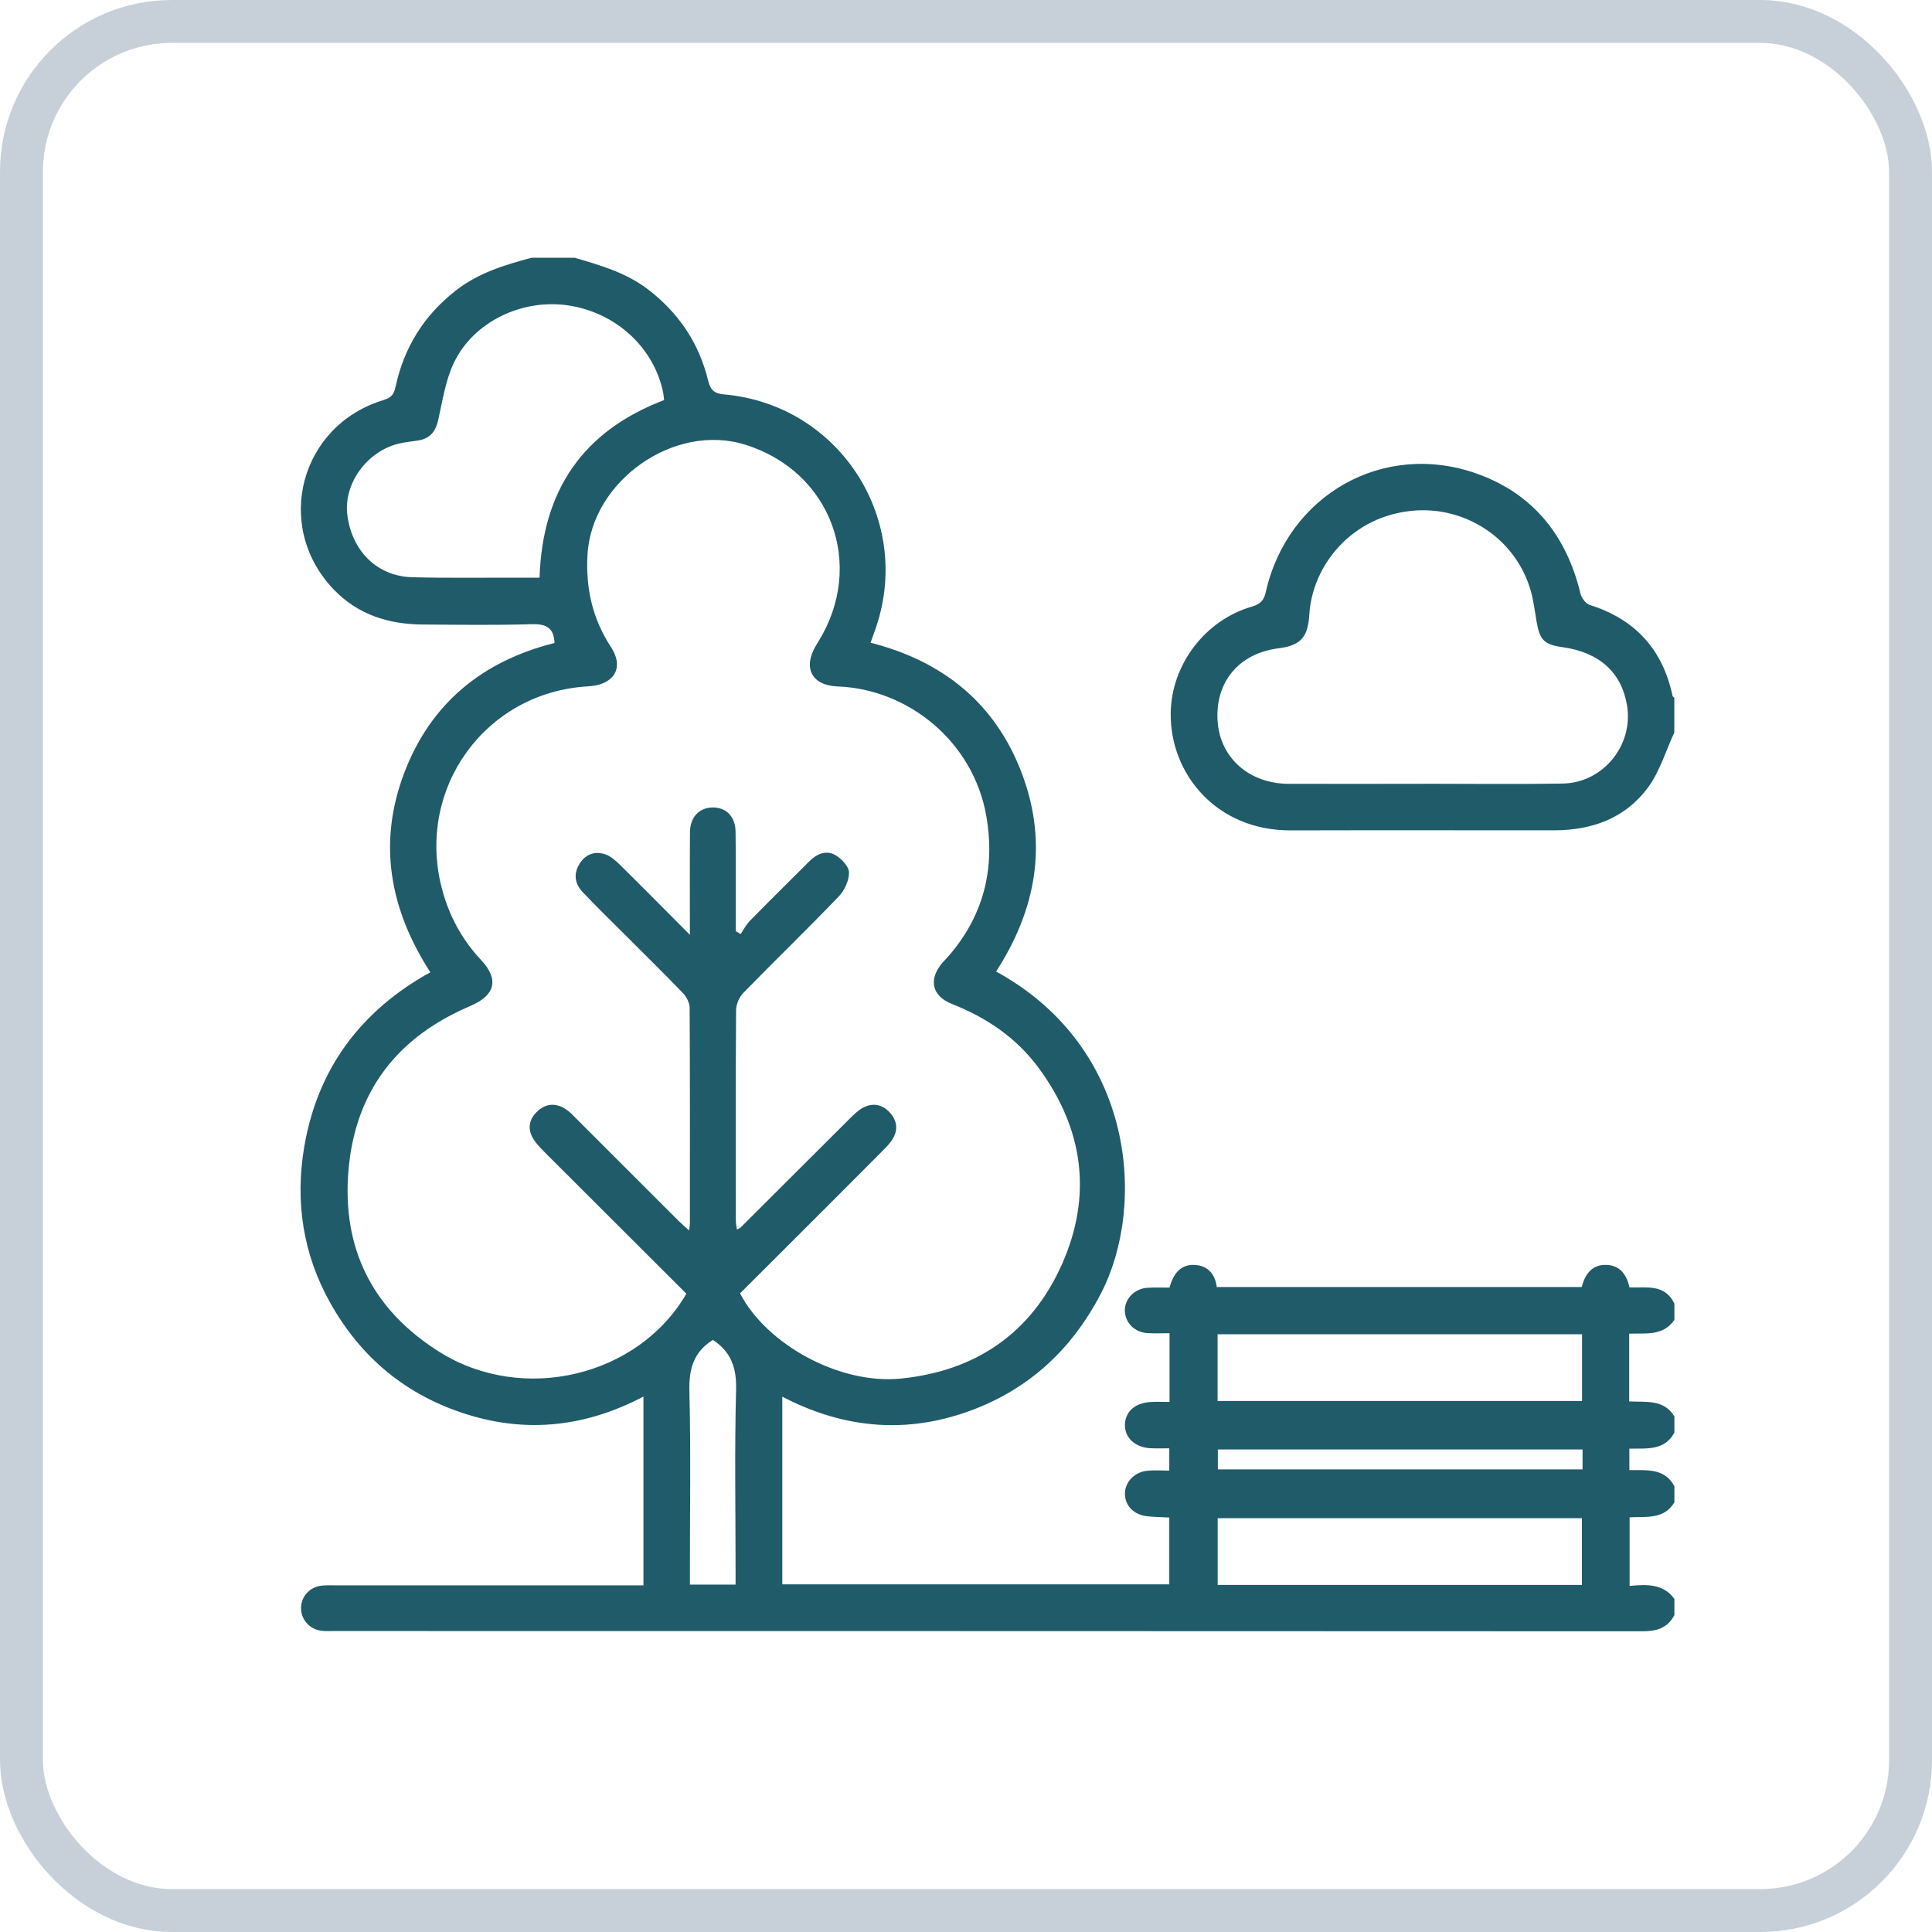
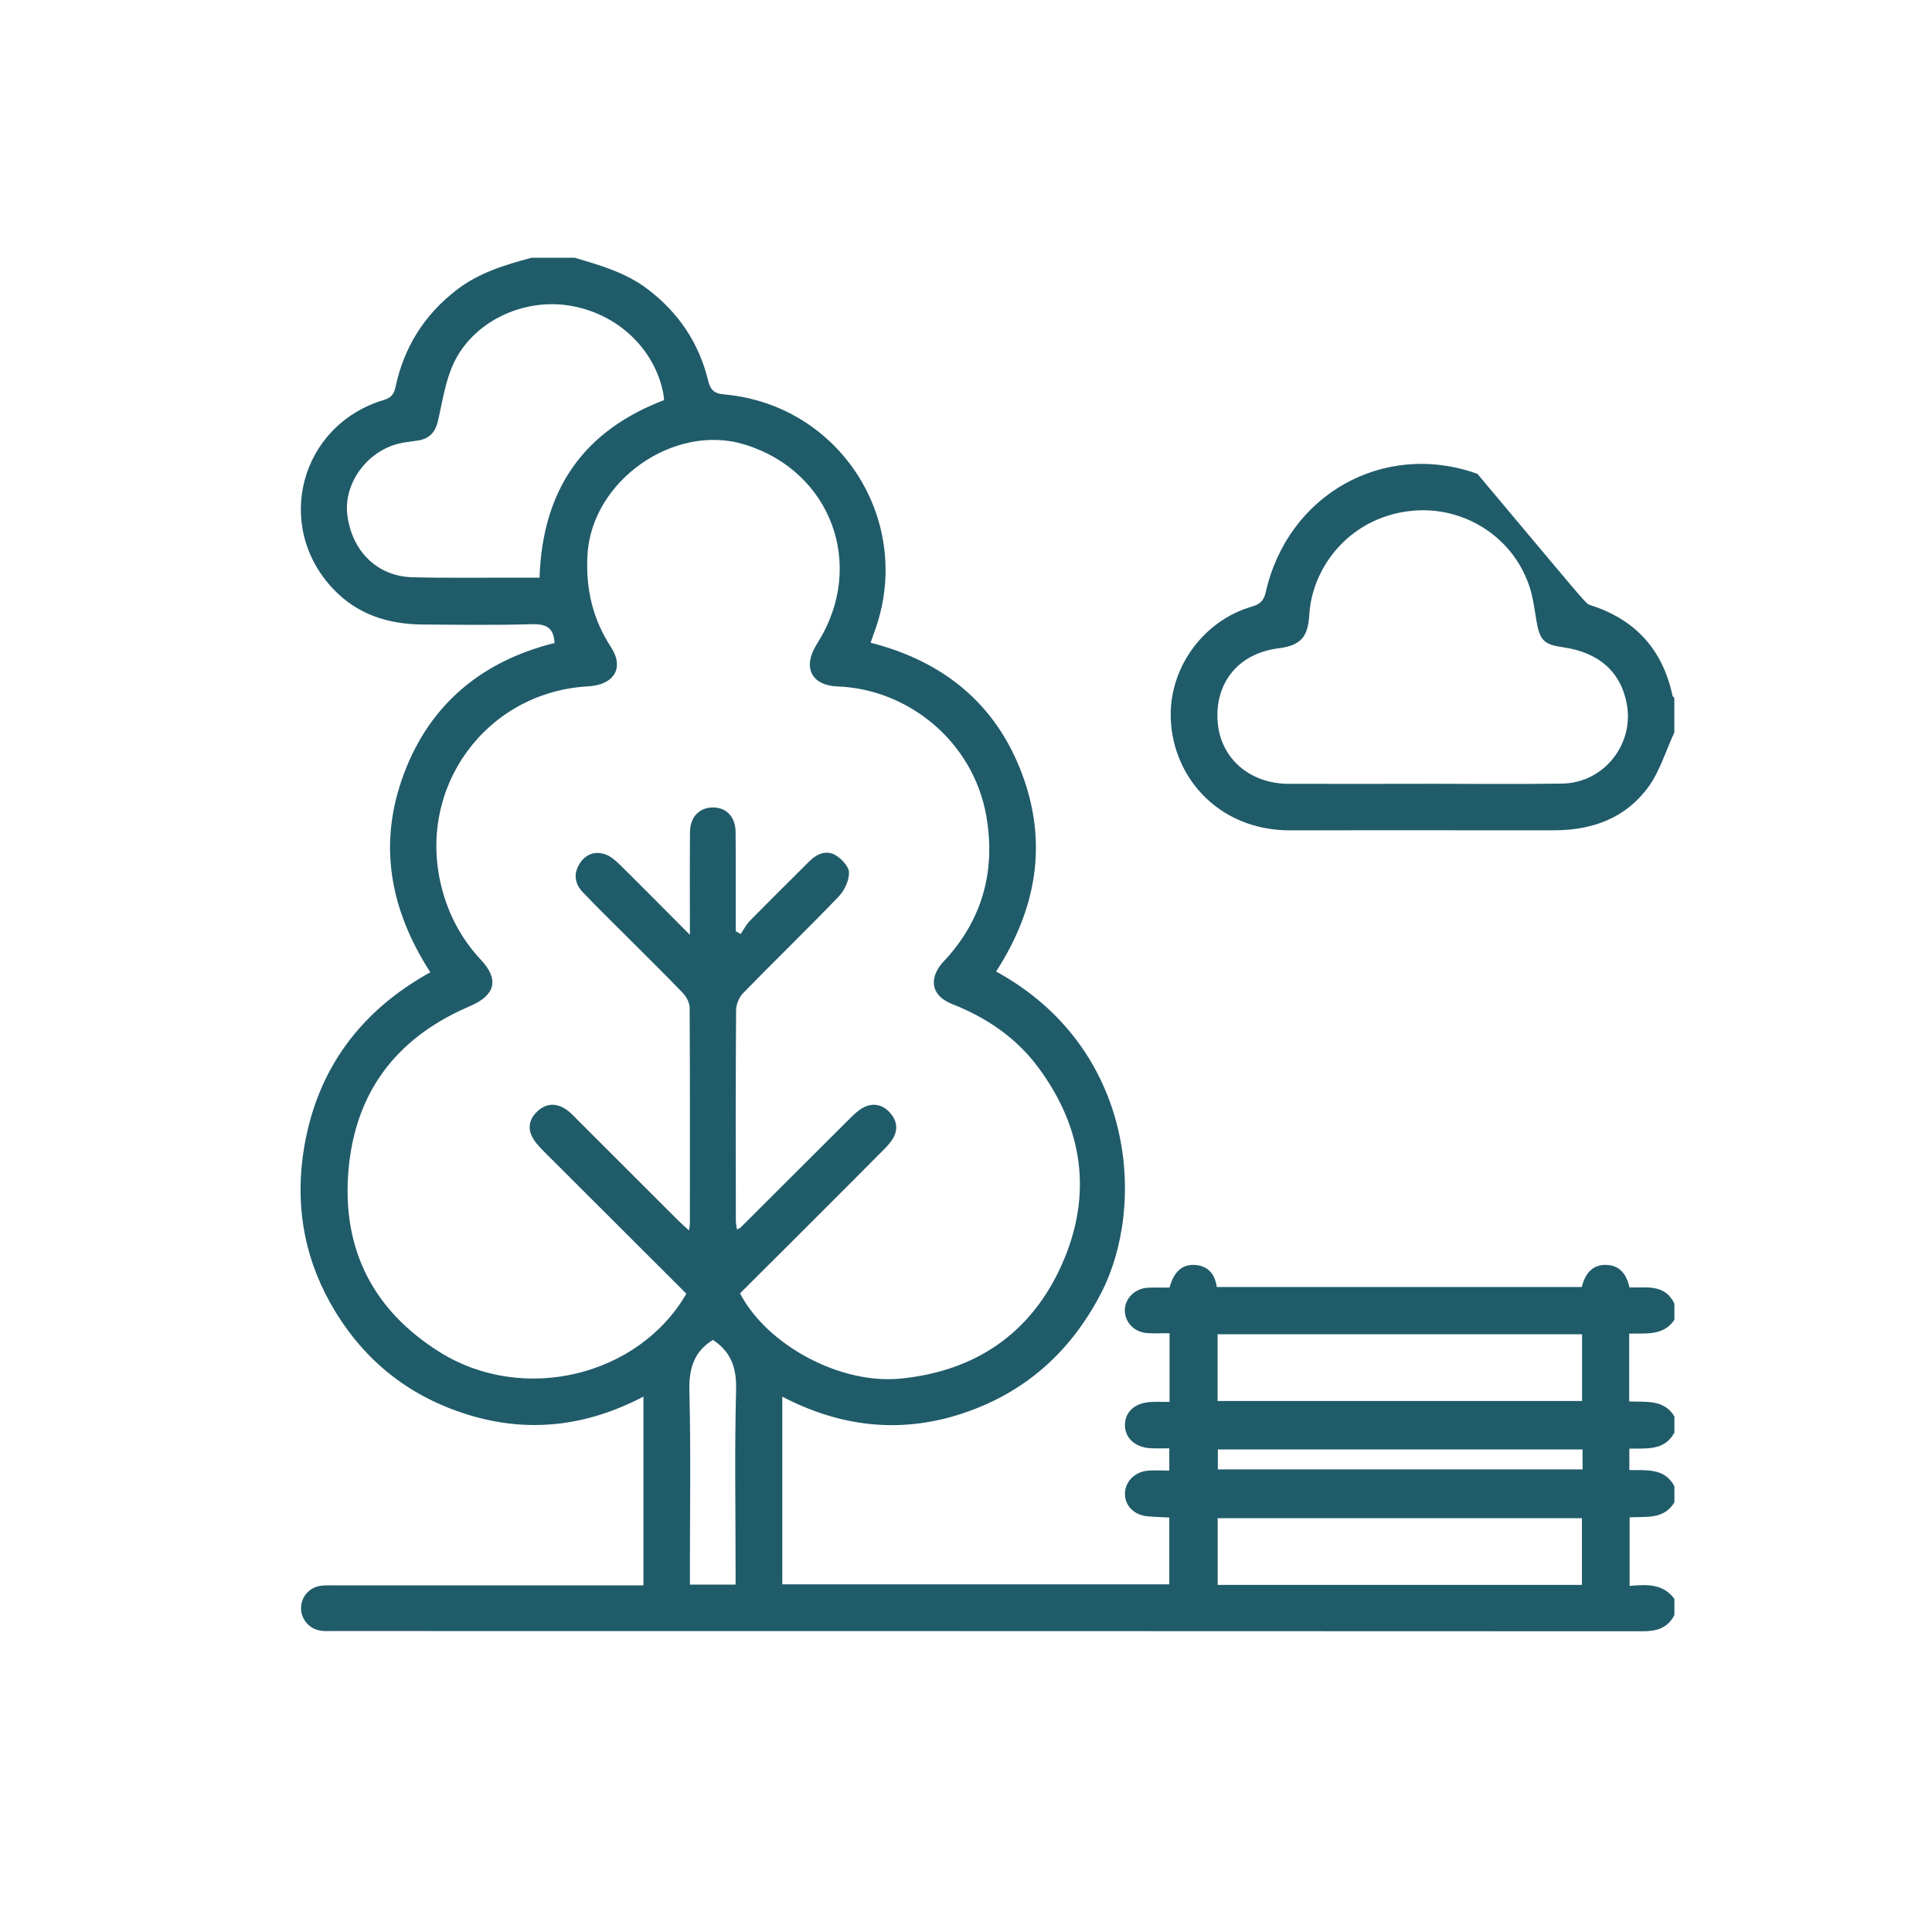
<svg xmlns="http://www.w3.org/2000/svg" width="45" height="45" viewBox="0 0 45 45" fill="none">
-   <rect x="0.5" y="0.5" width="44" height="44" rx="3.5" stroke="#C7D0D9" />
  <path d="M13.382 6.003C13.979 6.178 14.572 6.346 15.084 6.734C15.808 7.284 16.285 7.995 16.496 8.873C16.552 9.103 16.658 9.169 16.87 9.187C19.586 9.43 21.31 12.164 20.366 14.72C20.337 14.798 20.31 14.876 20.278 14.97C21.969 15.402 23.191 16.385 23.806 18.027C24.416 19.655 24.131 21.191 23.201 22.628C26.449 24.406 26.701 28.087 25.644 30.125C24.94 31.484 23.882 32.432 22.433 32.917C20.994 33.397 19.59 33.245 18.221 32.531C18.221 34.013 18.221 35.444 18.221 36.902C21.222 36.902 24.213 36.902 27.235 36.902C27.235 36.401 27.235 35.885 27.235 35.346C27.069 35.337 26.894 35.335 26.722 35.317C26.41 35.284 26.204 35.072 26.202 34.795C26.2 34.529 26.414 34.292 26.711 34.258C26.876 34.239 27.044 34.253 27.235 34.253C27.235 34.087 27.235 33.937 27.235 33.734C27.099 33.734 26.947 33.74 26.798 33.732C26.436 33.714 26.194 33.486 26.202 33.18C26.21 32.882 26.432 32.681 26.789 32.656C26.933 32.646 27.077 32.654 27.241 32.654C27.241 32.116 27.241 31.611 27.241 31.053C27.075 31.053 26.902 31.061 26.73 31.051C26.432 31.034 26.21 30.815 26.2 30.538C26.19 30.256 26.424 30.012 26.732 29.994C26.898 29.985 27.064 29.991 27.239 29.991C27.325 29.692 27.477 29.452 27.812 29.462C28.12 29.472 28.3 29.663 28.341 29.977C31.18 29.977 34.001 29.977 36.842 29.977C36.916 29.686 37.076 29.448 37.421 29.462C37.735 29.474 37.891 29.692 37.953 29.987C38.353 29.996 38.782 29.903 39 30.365C39 30.49 39 30.616 39 30.741C38.743 31.123 38.329 31.051 37.947 31.063C37.947 31.603 37.947 32.106 37.947 32.642C38.333 32.662 38.754 32.586 39 32.991C39 33.116 39 33.241 39 33.367C38.77 33.798 38.349 33.732 37.951 33.742C37.951 33.917 37.951 34.066 37.951 34.241C38.349 34.249 38.77 34.186 39 34.617C39 34.742 39 34.867 39 34.992C38.756 35.399 38.333 35.321 37.957 35.341C37.957 35.883 37.957 36.395 37.957 36.939C38.357 36.902 38.741 36.885 39 37.242C39 37.368 39 37.493 39 37.618C38.84 37.926 38.579 37.998 38.247 37.996C28.085 37.99 17.923 37.992 7.761 37.99C7.667 37.99 7.572 37.996 7.48 37.983C7.205 37.947 7.008 37.717 7.012 37.448C7.018 37.177 7.219 36.959 7.5 36.932C7.603 36.922 7.708 36.926 7.812 36.926C10.083 36.926 12.351 36.926 14.622 36.926C14.743 36.926 14.864 36.926 14.987 36.926C14.987 35.448 14.987 34.009 14.987 32.529C13.657 33.227 12.298 33.385 10.89 32.948C9.473 32.508 8.406 31.628 7.685 30.334C7.053 29.201 6.872 27.98 7.086 26.713C7.396 24.888 8.406 23.541 10.023 22.646C9.077 21.18 8.798 19.641 9.41 18.017C10.025 16.381 11.245 15.393 12.916 14.977C12.899 14.605 12.704 14.529 12.376 14.539C11.534 14.564 10.688 14.552 9.847 14.546C9.046 14.541 8.33 14.316 7.763 13.72C6.367 12.248 6.989 9.904 8.937 9.317C9.104 9.265 9.175 9.194 9.214 9.007C9.41 8.091 9.878 7.34 10.625 6.761C11.148 6.354 11.758 6.17 12.382 6.003C12.715 6.003 13.047 6.003 13.382 6.003ZM16.069 21.774C16.069 20.916 16.065 20.148 16.071 19.38C16.075 19.029 16.289 18.811 16.599 18.807C16.913 18.805 17.126 19.017 17.133 19.368C17.141 19.951 17.135 20.534 17.137 21.117C17.137 21.308 17.137 21.499 17.137 21.69C17.176 21.712 17.213 21.733 17.252 21.755C17.321 21.653 17.379 21.538 17.465 21.449C17.925 20.981 18.391 20.52 18.855 20.058C19.023 19.889 19.241 19.797 19.448 19.912C19.594 19.992 19.77 20.179 19.775 20.318C19.779 20.507 19.67 20.741 19.534 20.883C18.806 21.64 18.05 22.371 17.315 23.125C17.219 23.223 17.147 23.389 17.145 23.527C17.133 25.161 17.137 26.795 17.139 28.431C17.139 28.497 17.155 28.561 17.165 28.637C17.209 28.614 17.231 28.608 17.245 28.596C18.093 27.75 18.939 26.904 19.789 26.058C19.883 25.964 19.984 25.865 20.099 25.802C20.312 25.687 20.528 25.715 20.701 25.888C20.879 26.066 20.934 26.284 20.801 26.514C20.739 26.621 20.649 26.713 20.563 26.799C19.799 27.567 19.034 28.333 18.268 29.096C17.923 29.441 17.576 29.786 17.237 30.125C17.865 31.33 19.569 32.25 20.976 32.11C22.721 31.938 24.018 31.055 24.732 29.454C25.451 27.842 25.237 26.284 24.184 24.863C23.669 24.169 22.977 23.701 22.174 23.385C21.702 23.198 21.62 22.811 21.951 22.425C21.992 22.377 22.037 22.334 22.078 22.287C22.911 21.339 23.186 20.23 22.973 19.006C22.667 17.266 21.15 16.05 19.512 15.989C18.9 15.966 18.695 15.549 19.009 15.03C19.025 15.003 19.042 14.977 19.058 14.95C20.169 13.16 19.358 10.976 17.352 10.356C15.7 9.844 13.782 11.199 13.684 12.918C13.639 13.706 13.801 14.416 14.234 15.077C14.531 15.533 14.326 15.917 13.782 15.979C13.741 15.983 13.7 15.987 13.657 15.989C11.302 16.145 9.705 18.354 10.282 20.653C10.444 21.302 10.748 21.872 11.206 22.361C11.623 22.806 11.54 23.174 10.978 23.42C10.931 23.441 10.883 23.461 10.836 23.484C9.206 24.213 8.276 25.459 8.118 27.243C7.956 29.084 8.683 30.515 10.237 31.49C12.179 32.708 14.868 32.063 15.987 30.133C14.907 29.055 13.825 27.976 12.743 26.894C12.633 26.783 12.518 26.674 12.433 26.545C12.275 26.302 12.316 26.064 12.53 25.873C12.733 25.691 12.965 25.691 13.189 25.843C13.283 25.906 13.361 25.992 13.441 26.073C14.23 26.861 15.016 27.649 15.804 28.435C15.874 28.505 15.95 28.569 16.049 28.659C16.059 28.579 16.069 28.542 16.069 28.503C16.069 26.826 16.073 25.151 16.063 23.474C16.063 23.357 15.989 23.217 15.907 23.131C15.459 22.665 14.998 22.215 14.542 21.757C14.217 21.433 13.889 21.113 13.575 20.782C13.392 20.591 13.351 20.361 13.495 20.125C13.63 19.901 13.846 19.819 14.086 19.895C14.217 19.936 14.336 20.041 14.439 20.142C14.963 20.659 15.482 21.185 16.069 21.774ZM15.468 9.319C15.461 9.257 15.457 9.208 15.449 9.159C15.242 8.104 14.353 7.282 13.238 7.114C12.167 6.952 11.031 7.49 10.573 8.448C10.376 8.859 10.309 9.333 10.206 9.785C10.146 10.052 10.017 10.214 9.744 10.259C9.58 10.286 9.412 10.298 9.253 10.341C8.523 10.54 8.005 11.277 8.089 11.986C8.192 12.835 8.787 13.425 9.605 13.445C10.395 13.466 11.187 13.453 11.978 13.455C12.173 13.455 12.366 13.455 12.567 13.455C12.633 11.417 13.581 10.037 15.468 9.319ZM28.36 31.078C28.36 31.607 28.36 32.112 28.36 32.632C31.201 32.632 34.022 32.632 36.849 32.632C36.849 32.104 36.849 31.599 36.849 31.078C34.018 31.078 31.203 31.078 28.36 31.078ZM36.846 36.916C36.846 36.376 36.846 35.871 36.846 35.362C34.005 35.362 31.185 35.362 28.362 35.362C28.362 35.894 28.362 36.401 28.362 36.916C31.197 36.916 34.011 36.916 36.846 36.916ZM16.605 31.209C16.155 31.488 16.044 31.888 16.057 32.402C16.092 33.796 16.069 35.19 16.069 36.583C16.069 36.692 16.069 36.801 16.069 36.908C16.449 36.908 16.777 36.908 17.133 36.908C17.133 36.778 17.133 36.666 17.133 36.553C17.133 35.159 17.108 33.763 17.145 32.371C17.159 31.864 17.03 31.488 16.605 31.209ZM36.861 33.761C34.011 33.761 31.191 33.761 28.366 33.761C28.366 33.933 28.366 34.083 28.366 34.225C31.211 34.225 34.034 34.225 36.861 34.225C36.861 34.06 36.861 33.927 36.861 33.761Z" fill="#205B6A" />
-   <path d="M38.998 17.062C38.799 17.489 38.663 17.962 38.39 18.335C37.865 19.054 37.091 19.337 36.21 19.339C34.159 19.341 32.111 19.335 30.06 19.341C28.315 19.345 27.251 18.007 27.268 16.615C27.28 15.488 28.062 14.449 29.152 14.131C29.335 14.077 29.434 14.005 29.481 13.796C29.99 11.524 32.228 10.253 34.412 11.037C35.709 11.503 36.487 12.476 36.81 13.817C36.834 13.921 36.933 14.061 37.027 14.09C38.084 14.422 38.727 15.124 38.957 16.208C38.961 16.225 38.984 16.237 38.998 16.251C38.998 16.52 38.998 16.791 38.998 17.062ZM33.145 18.257V18.255C34.227 18.255 35.311 18.269 36.393 18.251C37.343 18.235 38.052 17.356 37.896 16.426C37.766 15.66 37.253 15.196 36.401 15.075C35.964 15.014 35.865 14.911 35.789 14.474C35.744 14.209 35.713 13.938 35.631 13.683C35.247 12.491 34.09 11.799 32.936 11.893C31.482 12.012 30.569 13.17 30.497 14.307C30.466 14.794 30.341 15.03 29.783 15.1C28.836 15.217 28.29 15.913 28.362 16.82C28.43 17.664 29.105 18.255 30.021 18.257C31.064 18.259 32.104 18.257 33.145 18.257Z" fill="#205B6A" />
+   <path d="M38.998 17.062C38.799 17.489 38.663 17.962 38.39 18.335C37.865 19.054 37.091 19.337 36.21 19.339C34.159 19.341 32.111 19.335 30.06 19.341C28.315 19.345 27.251 18.007 27.268 16.615C27.28 15.488 28.062 14.449 29.152 14.131C29.335 14.077 29.434 14.005 29.481 13.796C29.99 11.524 32.228 10.253 34.412 11.037C36.834 13.921 36.933 14.061 37.027 14.09C38.084 14.422 38.727 15.124 38.957 16.208C38.961 16.225 38.984 16.237 38.998 16.251C38.998 16.52 38.998 16.791 38.998 17.062ZM33.145 18.257V18.255C34.227 18.255 35.311 18.269 36.393 18.251C37.343 18.235 38.052 17.356 37.896 16.426C37.766 15.66 37.253 15.196 36.401 15.075C35.964 15.014 35.865 14.911 35.789 14.474C35.744 14.209 35.713 13.938 35.631 13.683C35.247 12.491 34.09 11.799 32.936 11.893C31.482 12.012 30.569 13.17 30.497 14.307C30.466 14.794 30.341 15.03 29.783 15.1C28.836 15.217 28.29 15.913 28.362 16.82C28.43 17.664 29.105 18.255 30.021 18.257C31.064 18.259 32.104 18.257 33.145 18.257Z" fill="#205B6A" />
</svg>